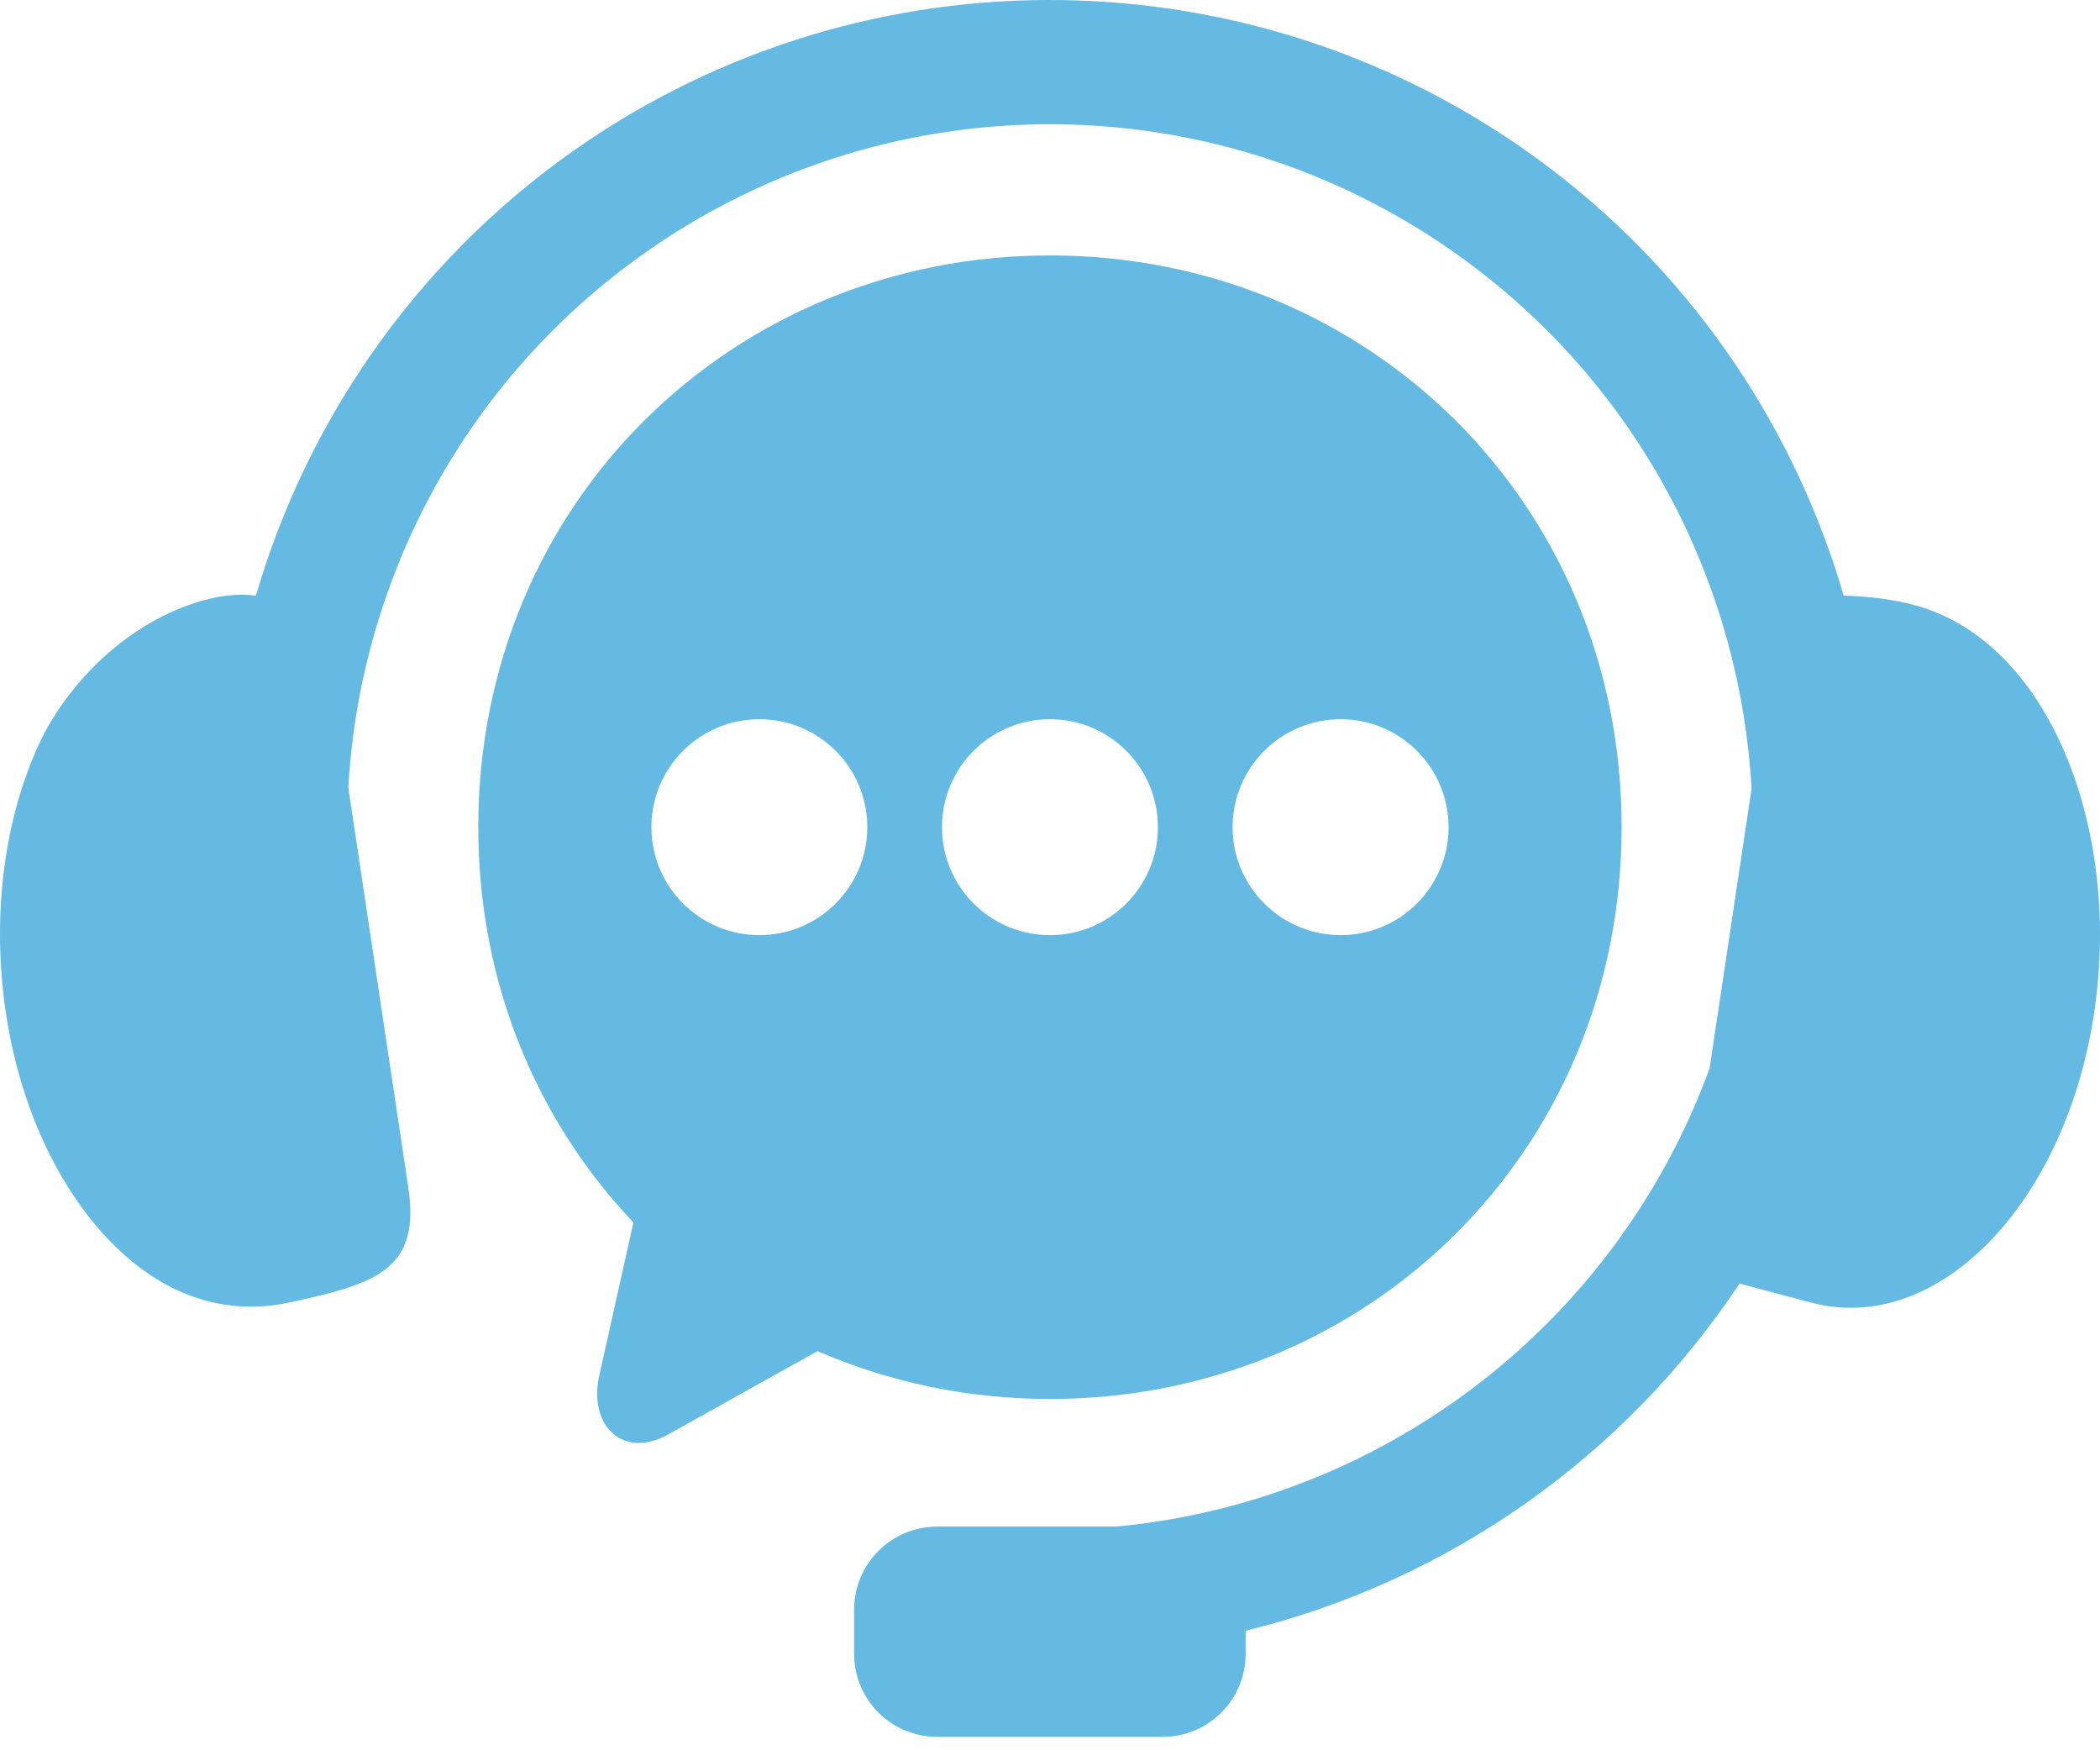
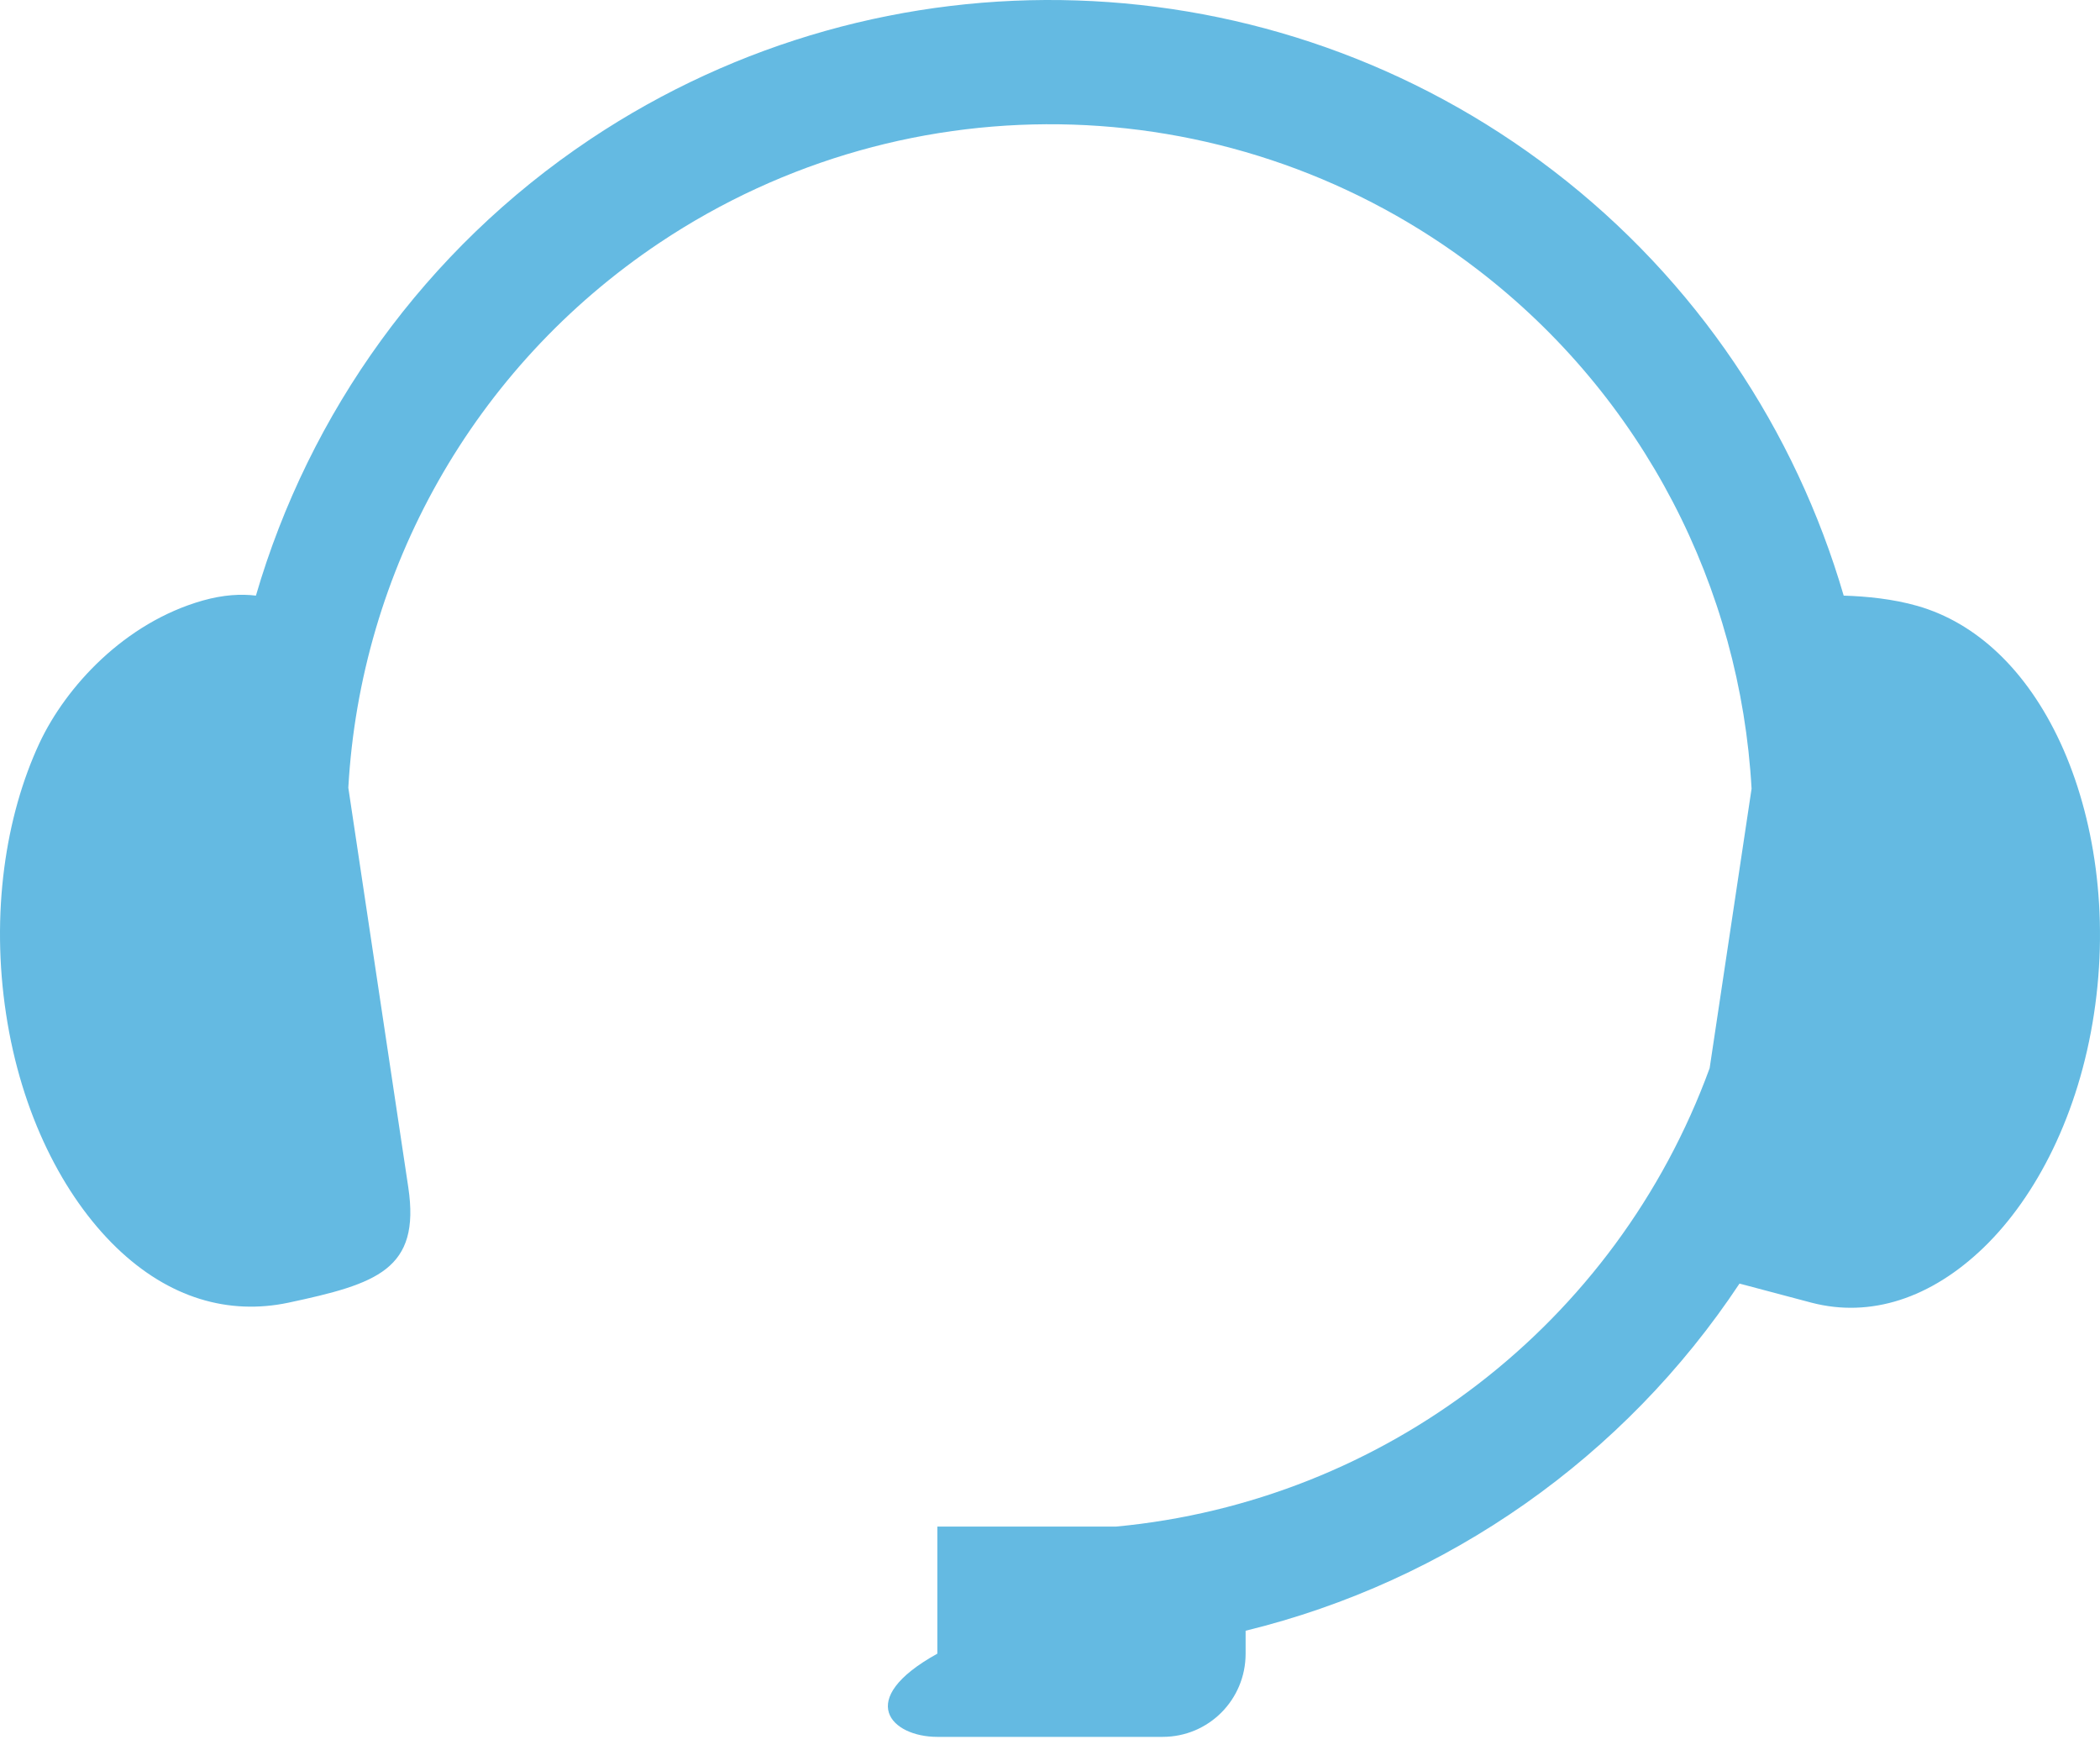
<svg xmlns="http://www.w3.org/2000/svg" width="60" height="50" viewBox="0 0 60 50" fill="none">
-   <path fill-rule="evenodd" clip-rule="evenodd" d="M30.773 0.013C25.948 -0.148 21.073 1.169 16.864 3.978C12.137 7.137 8.834 11.801 7.312 17.015C6.892 16.964 6.389 16.987 5.791 17.156C3.56 17.789 1.883 19.616 1.128 21.226C0.15 23.324 -0.263 26.099 0.173 28.963C0.605 31.819 1.811 34.172 3.32 35.633C4.833 37.095 6.542 37.571 8.239 37.214C10.766 36.675 12.019 36.271 11.665 33.916L9.952 22.503C10.298 16.327 13.496 10.512 18.844 6.936C26.003 2.154 35.389 2.46 42.218 7.702C46.968 11.345 49.726 16.802 50.045 22.531L48.847 30.514C46.175 37.826 39.55 42.891 31.885 43.61H26.781C25.464 43.61 24.403 44.671 24.403 45.986V47.24C24.403 48.557 25.464 49.617 26.781 49.617H33.217C34.533 49.617 35.589 48.557 35.589 47.24V46.585C41.369 45.174 46.415 41.622 49.7 36.668L51.762 37.215C53.439 37.65 55.168 37.095 56.681 35.634C58.19 34.172 59.395 31.819 59.828 28.964C60.265 26.1 59.84 23.329 58.873 21.227C57.902 19.125 56.456 17.789 54.787 17.31C54.087 17.109 53.328 17.035 52.677 17.015C51.301 12.3 48.469 8.013 44.386 4.882C40.372 1.802 35.597 0.172 30.773 0.013Z" fill="#64BAE2" />
-   <path fill-rule="evenodd" clip-rule="evenodd" d="M38.305 20.546C40.006 20.546 41.385 21.925 41.389 23.63C41.385 25.332 40.006 26.714 38.305 26.714C36.599 26.714 35.217 25.332 35.217 23.63C35.217 21.925 36.6 20.546 38.305 20.546ZM29.999 20.546C31.704 20.546 33.083 21.925 33.083 23.63C33.083 25.332 31.704 26.714 29.999 26.714C28.293 26.714 26.914 25.332 26.914 23.63C26.914 21.925 28.293 20.546 29.999 20.546ZM21.697 20.546C23.398 20.546 24.78 21.925 24.78 23.63C24.78 25.332 23.398 26.714 21.697 26.714C19.992 26.714 18.612 25.332 18.612 23.63C18.612 21.925 19.992 20.546 21.697 20.546ZM29.999 7.297C20.954 7.297 13.665 14.346 13.665 23.63C13.665 28.09 15.351 32.031 18.098 34.922L17.123 39.291C16.802 40.729 17.799 41.696 19.092 40.977L23.358 38.597C25.386 39.477 27.629 39.964 29.999 39.964C39.047 39.964 46.332 32.919 46.332 23.63C46.332 14.346 39.047 7.297 29.999 7.297Z" fill="#64BAE2" />
+   <path fill-rule="evenodd" clip-rule="evenodd" d="M30.773 0.013C25.948 -0.148 21.073 1.169 16.864 3.978C12.137 7.137 8.834 11.801 7.312 17.015C6.892 16.964 6.389 16.987 5.791 17.156C3.56 17.789 1.883 19.616 1.128 21.226C0.15 23.324 -0.263 26.099 0.173 28.963C0.605 31.819 1.811 34.172 3.32 35.633C4.833 37.095 6.542 37.571 8.239 37.214C10.766 36.675 12.019 36.271 11.665 33.916L9.952 22.503C10.298 16.327 13.496 10.512 18.844 6.936C26.003 2.154 35.389 2.46 42.218 7.702C46.968 11.345 49.726 16.802 50.045 22.531L48.847 30.514C46.175 37.826 39.55 42.891 31.885 43.61H26.781V47.24C24.403 48.557 25.464 49.617 26.781 49.617H33.217C34.533 49.617 35.589 48.557 35.589 47.24V46.585C41.369 45.174 46.415 41.622 49.7 36.668L51.762 37.215C53.439 37.65 55.168 37.095 56.681 35.634C58.19 34.172 59.395 31.819 59.828 28.964C60.265 26.1 59.84 23.329 58.873 21.227C57.902 19.125 56.456 17.789 54.787 17.31C54.087 17.109 53.328 17.035 52.677 17.015C51.301 12.3 48.469 8.013 44.386 4.882C40.372 1.802 35.597 0.172 30.773 0.013Z" fill="#64BAE2" />
</svg>